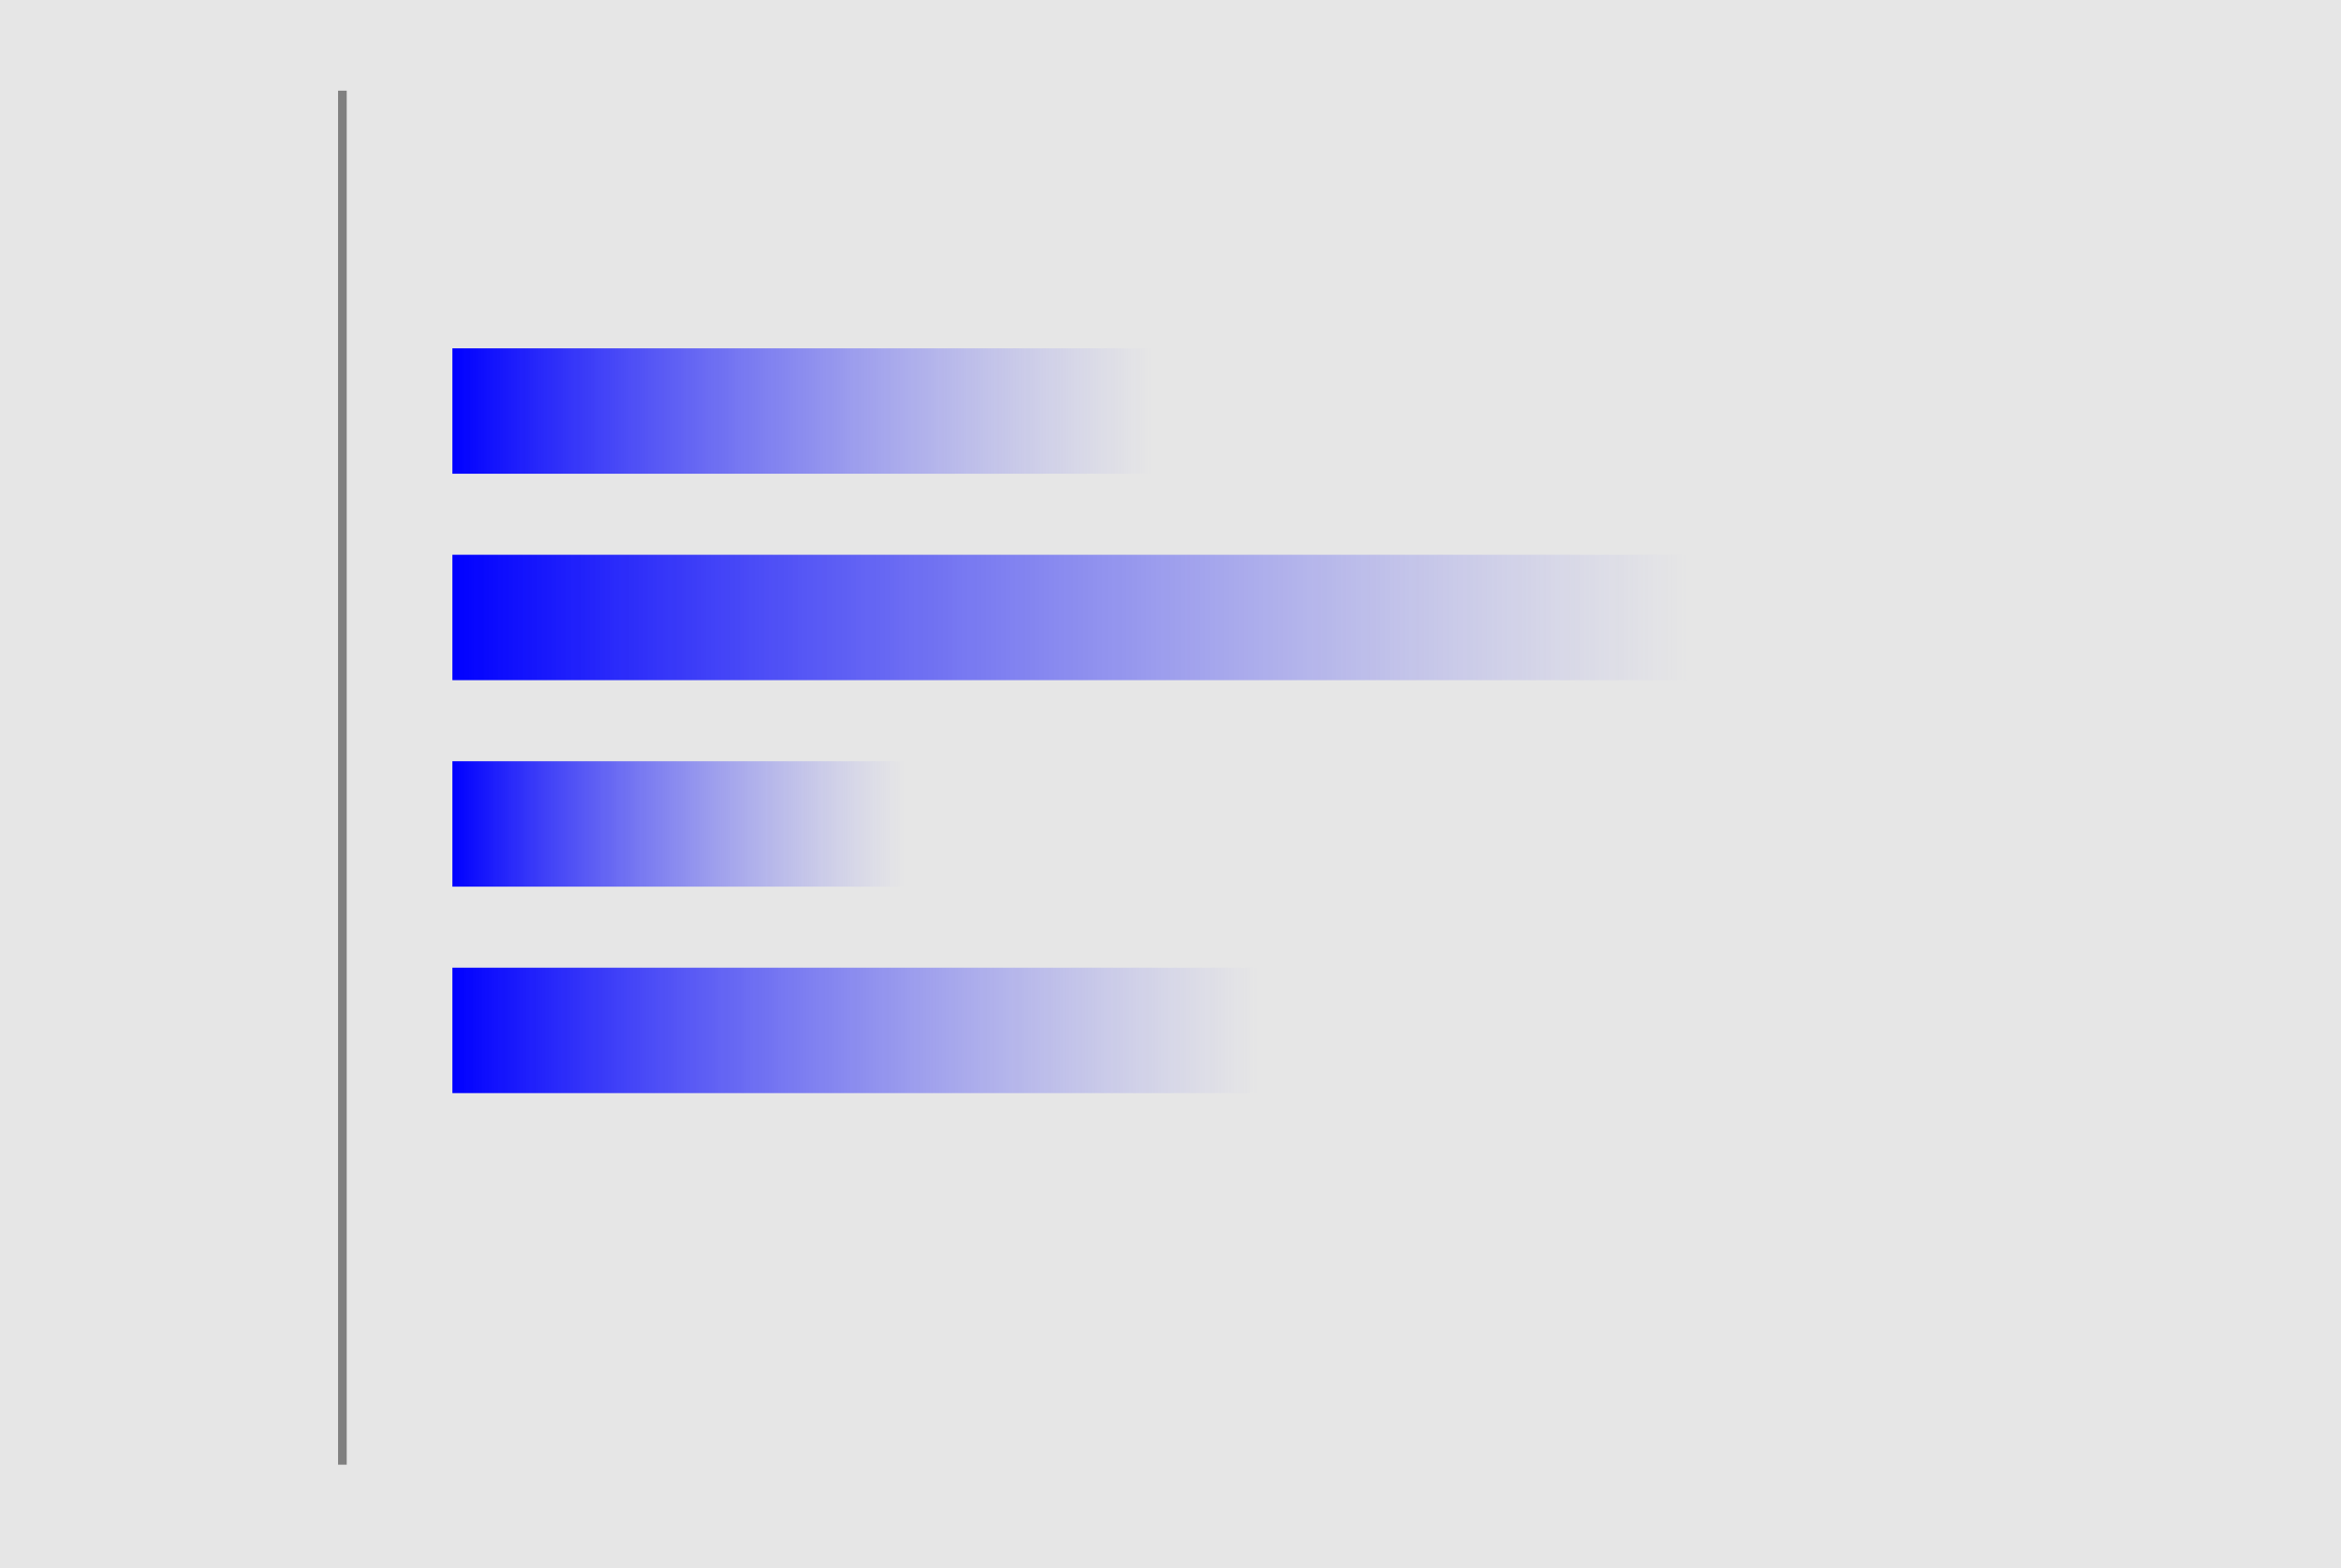
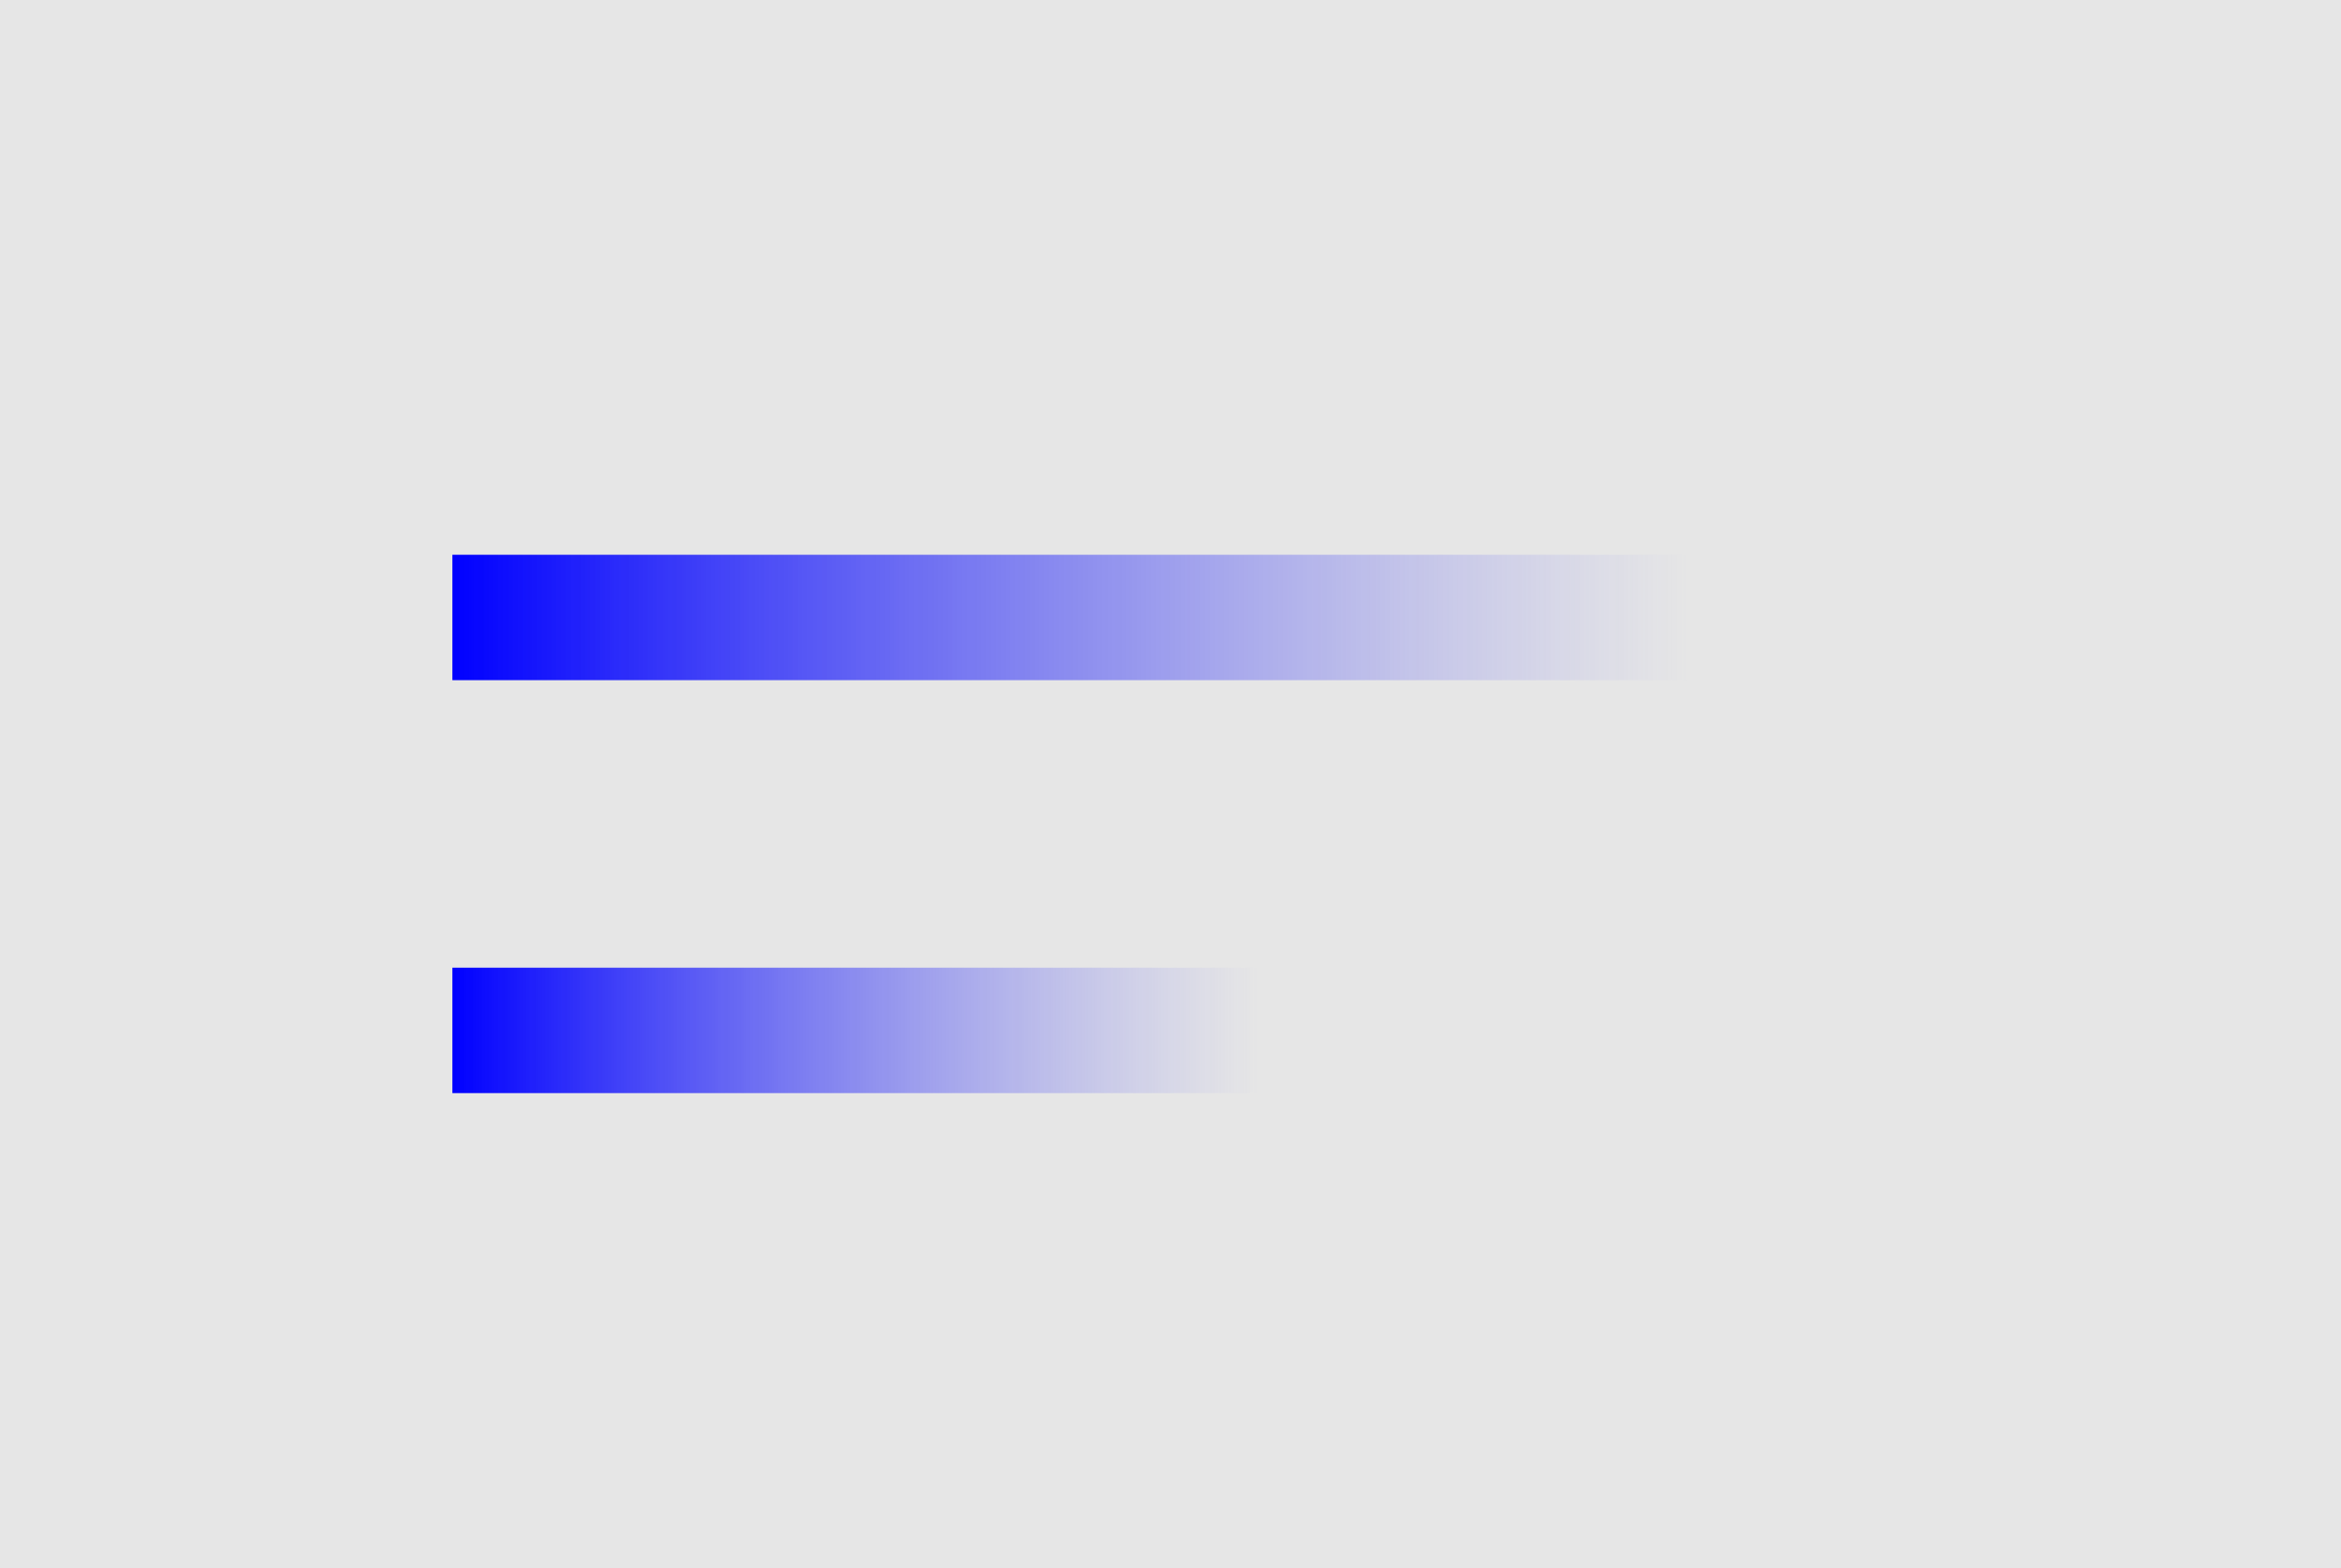
<svg xmlns="http://www.w3.org/2000/svg" xmlns:ns1="http://www.inkscape.org/namespaces/inkscape" xmlns:ns2="http://sodipodi.sourceforge.net/DTD/sodipodi-0.dtd" xmlns:xlink="http://www.w3.org/1999/xlink" width="53.057mm" height="35.55mm" viewBox="0 0 53.057 35.55" version="1.1" id="svg1" ns1:export-filename="basicarea.svg" ns1:export-xdpi="2.5656567" ns1:export-ydpi="2.5656567">
  <ns2:namedview id="namedview1" pagecolor="#ffffff" bordercolor="#000000" borderopacity="0.25" ns1:showpageshadow="2" ns1:pageopacity="0.0" ns1:pagecheckerboard="0" ns1:deskcolor="#d1d1d1" ns1:document-units="mm" />
  <defs id="defs1">
    <linearGradient id="linearGradient2" ns1:swatch="gradient">
      <stop style="stop-color:#0000ff;stop-opacity:1" offset="0" id="stop2" />
      <stop style="stop-color:#3133f8;stop-opacity:0.498;" offset="0.5" id="stop4" />
      <stop style="stop-color:#6366f1;stop-opacity:0;" offset="1" id="stop3" />
    </linearGradient>
    <linearGradient ns1:collect="always" xlink:href="#linearGradient2" id="linearGradient9" gradientTransform="matrix(2.362,0,0,0.423,1.01,-0.172)" x1="5.399" y1="25.449" x2="12.115" y2="25.449" gradientUnits="userSpaceOnUse" />
    <linearGradient ns1:collect="always" xlink:href="#linearGradient2" id="linearGradient10" gradientTransform="matrix(3.14,0,0,0.318,1.01,-0.172)" x1="4.061" y1="48.532" x2="12.99" y2="48.532" gradientUnits="userSpaceOnUse" />
    <linearGradient ns1:collect="always" xlink:href="#linearGradient2" id="linearGradient11" gradientTransform="matrix(2.534,0,0,0.395,1.01,-0.172)" x1="5.031" y1="62.896" x2="12.238" y2="62.896" gradientUnits="userSpaceOnUse" />
    <linearGradient ns1:collect="always" xlink:href="#linearGradient2" id="linearGradient12" gradientTransform="matrix(1.898,0,0,0.527,1.01,-0.172)" x1="6.719" y1="38.216" x2="12.115" y2="38.216" gradientUnits="userSpaceOnUse" />
  </defs>
  <g ns1:label="Layer 1" ns1:groupmode="layer" id="layer1" transform="translate(-3.509,-2.706)">
    <rect style="fill:#e6e6e6;stroke-width:0.256" id="rect1" width="53.057" height="35.55" x="3.509" y="2.706" />
-     <rect style="fill:#808080;stroke-width:0.068" id="rect3" width="0.196" height="31.15" x="11.171" y="4.762" />
-     <rect style="fill:url(#linearGradient9);fill-opacity:1;stroke-width:0.265" id="rect4" width="15.864" height="2.843" x="13.762" y="10.603" />
    <rect style="fill:url(#linearGradient10);stroke-width:0.352" id="rect4-5" width="28.039" height="2.843" x="13.762" y="15.283" />
-     <rect style="fill:url(#linearGradient12);stroke-width:0.213" id="rect4-5-2" width="10.242" height="2.843" x="13.762" y="19.964" />
    <rect style="fill:url(#linearGradient11);stroke-width:0.284" id="rect4-5-2-7" width="18.264" height="2.843" x="13.762" y="24.645" />
  </g>
</svg>